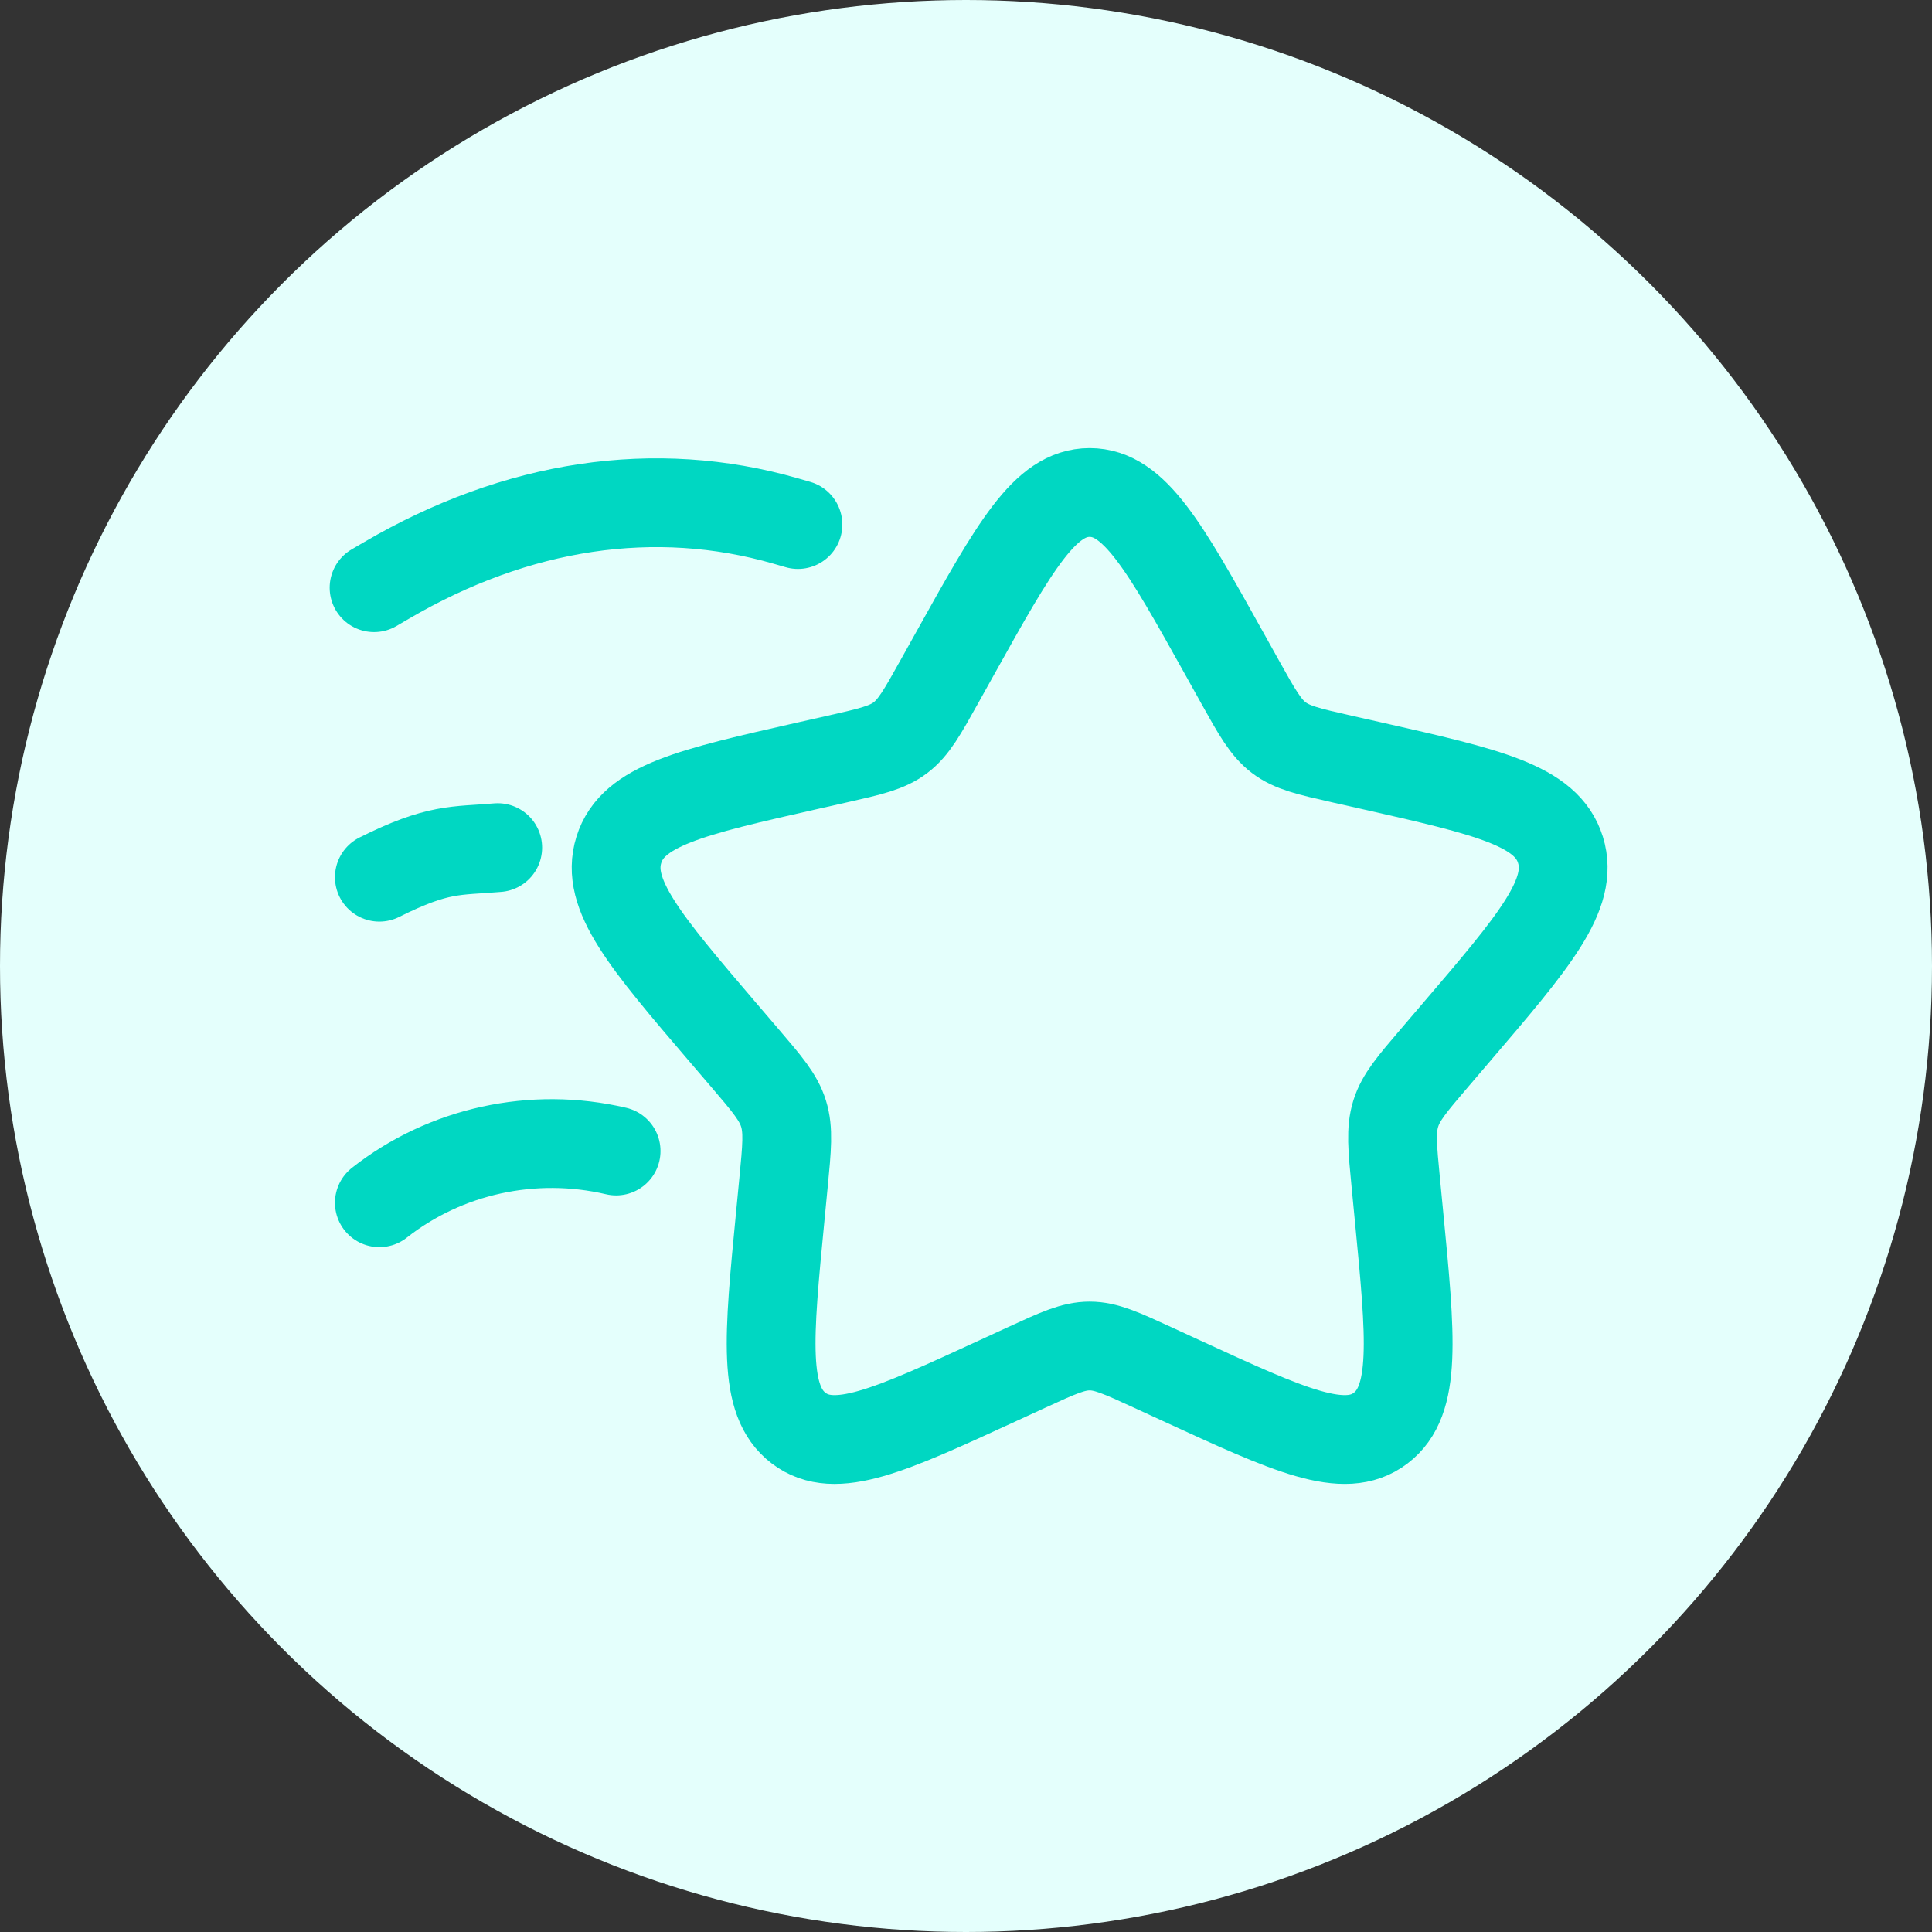
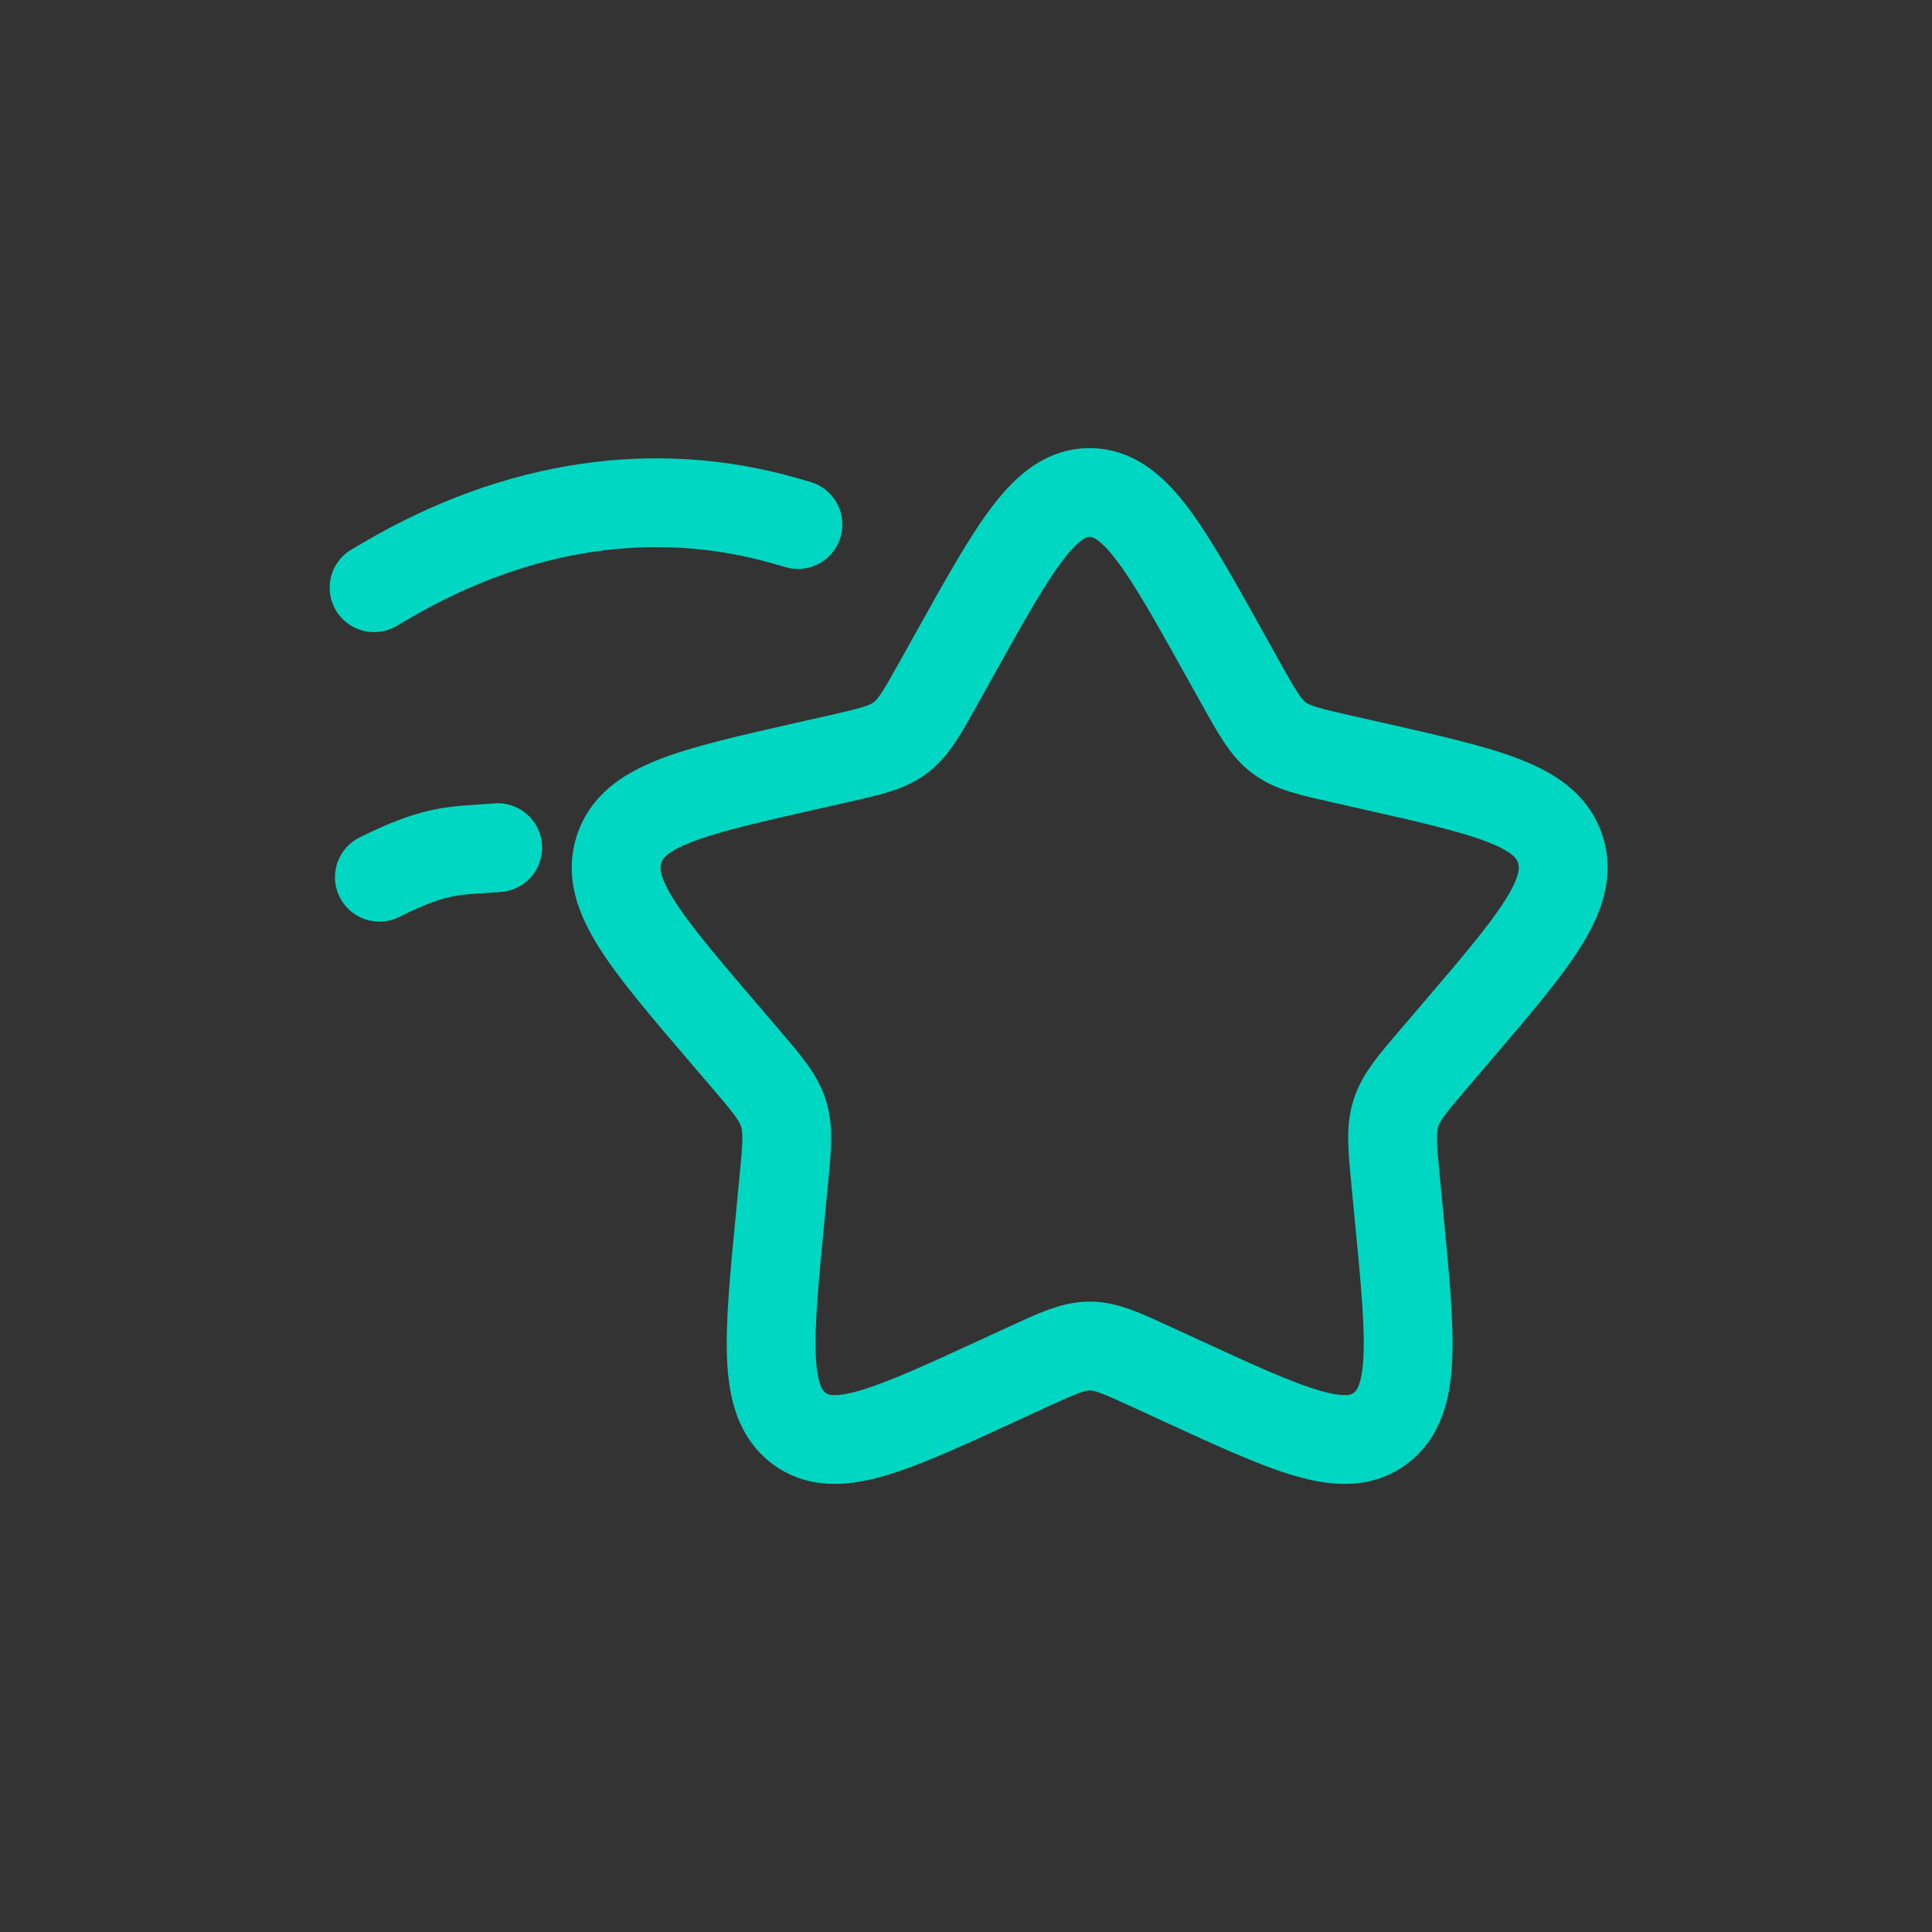
<svg xmlns="http://www.w3.org/2000/svg" fill="none" viewBox="0 0 68 68" height="68" width="68">
  <rect x="0" y="0" width="68" height="68" fill="#333333" stroke="none" />
-   <circle fill="#E4FFFC" r="34" cy="34" cx="34" />
  <path stroke-width="3.125" stroke="#00D7C2" d="M33.607 23.014C35.718 19.227 36.774 17.334 38.352 17.334C39.93 17.334 40.986 19.227 43.097 23.014L43.643 23.994C44.243 25.07 44.543 25.608 45.01 25.963C45.478 26.318 46.061 26.45 47.225 26.714L48.286 26.953C52.386 27.881 54.435 28.345 54.923 29.913C55.411 31.481 54.013 33.115 51.218 36.383L50.495 37.229C49.701 38.158 49.304 38.622 49.126 39.196C48.947 39.771 49.007 40.39 49.127 41.629L49.236 42.758C49.659 47.118 49.87 49.298 48.593 50.267C47.317 51.236 45.398 50.353 41.559 48.585L40.566 48.128C39.475 47.626 38.93 47.375 38.352 47.375C37.774 47.375 37.228 47.626 36.138 48.128L35.145 48.585C31.306 50.353 29.387 51.236 28.111 50.267C26.834 49.298 27.045 47.118 27.468 42.758L27.577 41.629C27.697 40.39 27.757 39.771 27.578 39.196C27.4 38.622 27.003 38.158 26.209 37.229L25.485 36.383C22.691 33.115 21.293 31.481 21.781 29.913C22.269 28.345 24.318 27.881 28.418 26.953L29.478 26.714C30.643 26.45 31.226 26.318 31.694 25.963C32.161 25.608 32.461 25.07 33.061 23.994L33.607 23.014Z" />
-   <path stroke-linecap="round" stroke-width="3.125" stroke="#00D7C2" d="M13.352 42.333C15.676 40.502 18.763 39.827 21.685 40.512" />
  <path stroke-linecap="round" stroke-width="3.125" stroke="#00D7C2" d="M13.352 30.875C15.435 29.834 16.039 29.96 17.518 29.834" />
  <path stroke-linecap="round" stroke-width="3.125" stroke="#00D7C2" d="M13.166 20.685L13.6 20.431C18.195 17.74 23.063 17.015 27.652 18.337L28.085 18.462" />
</svg>